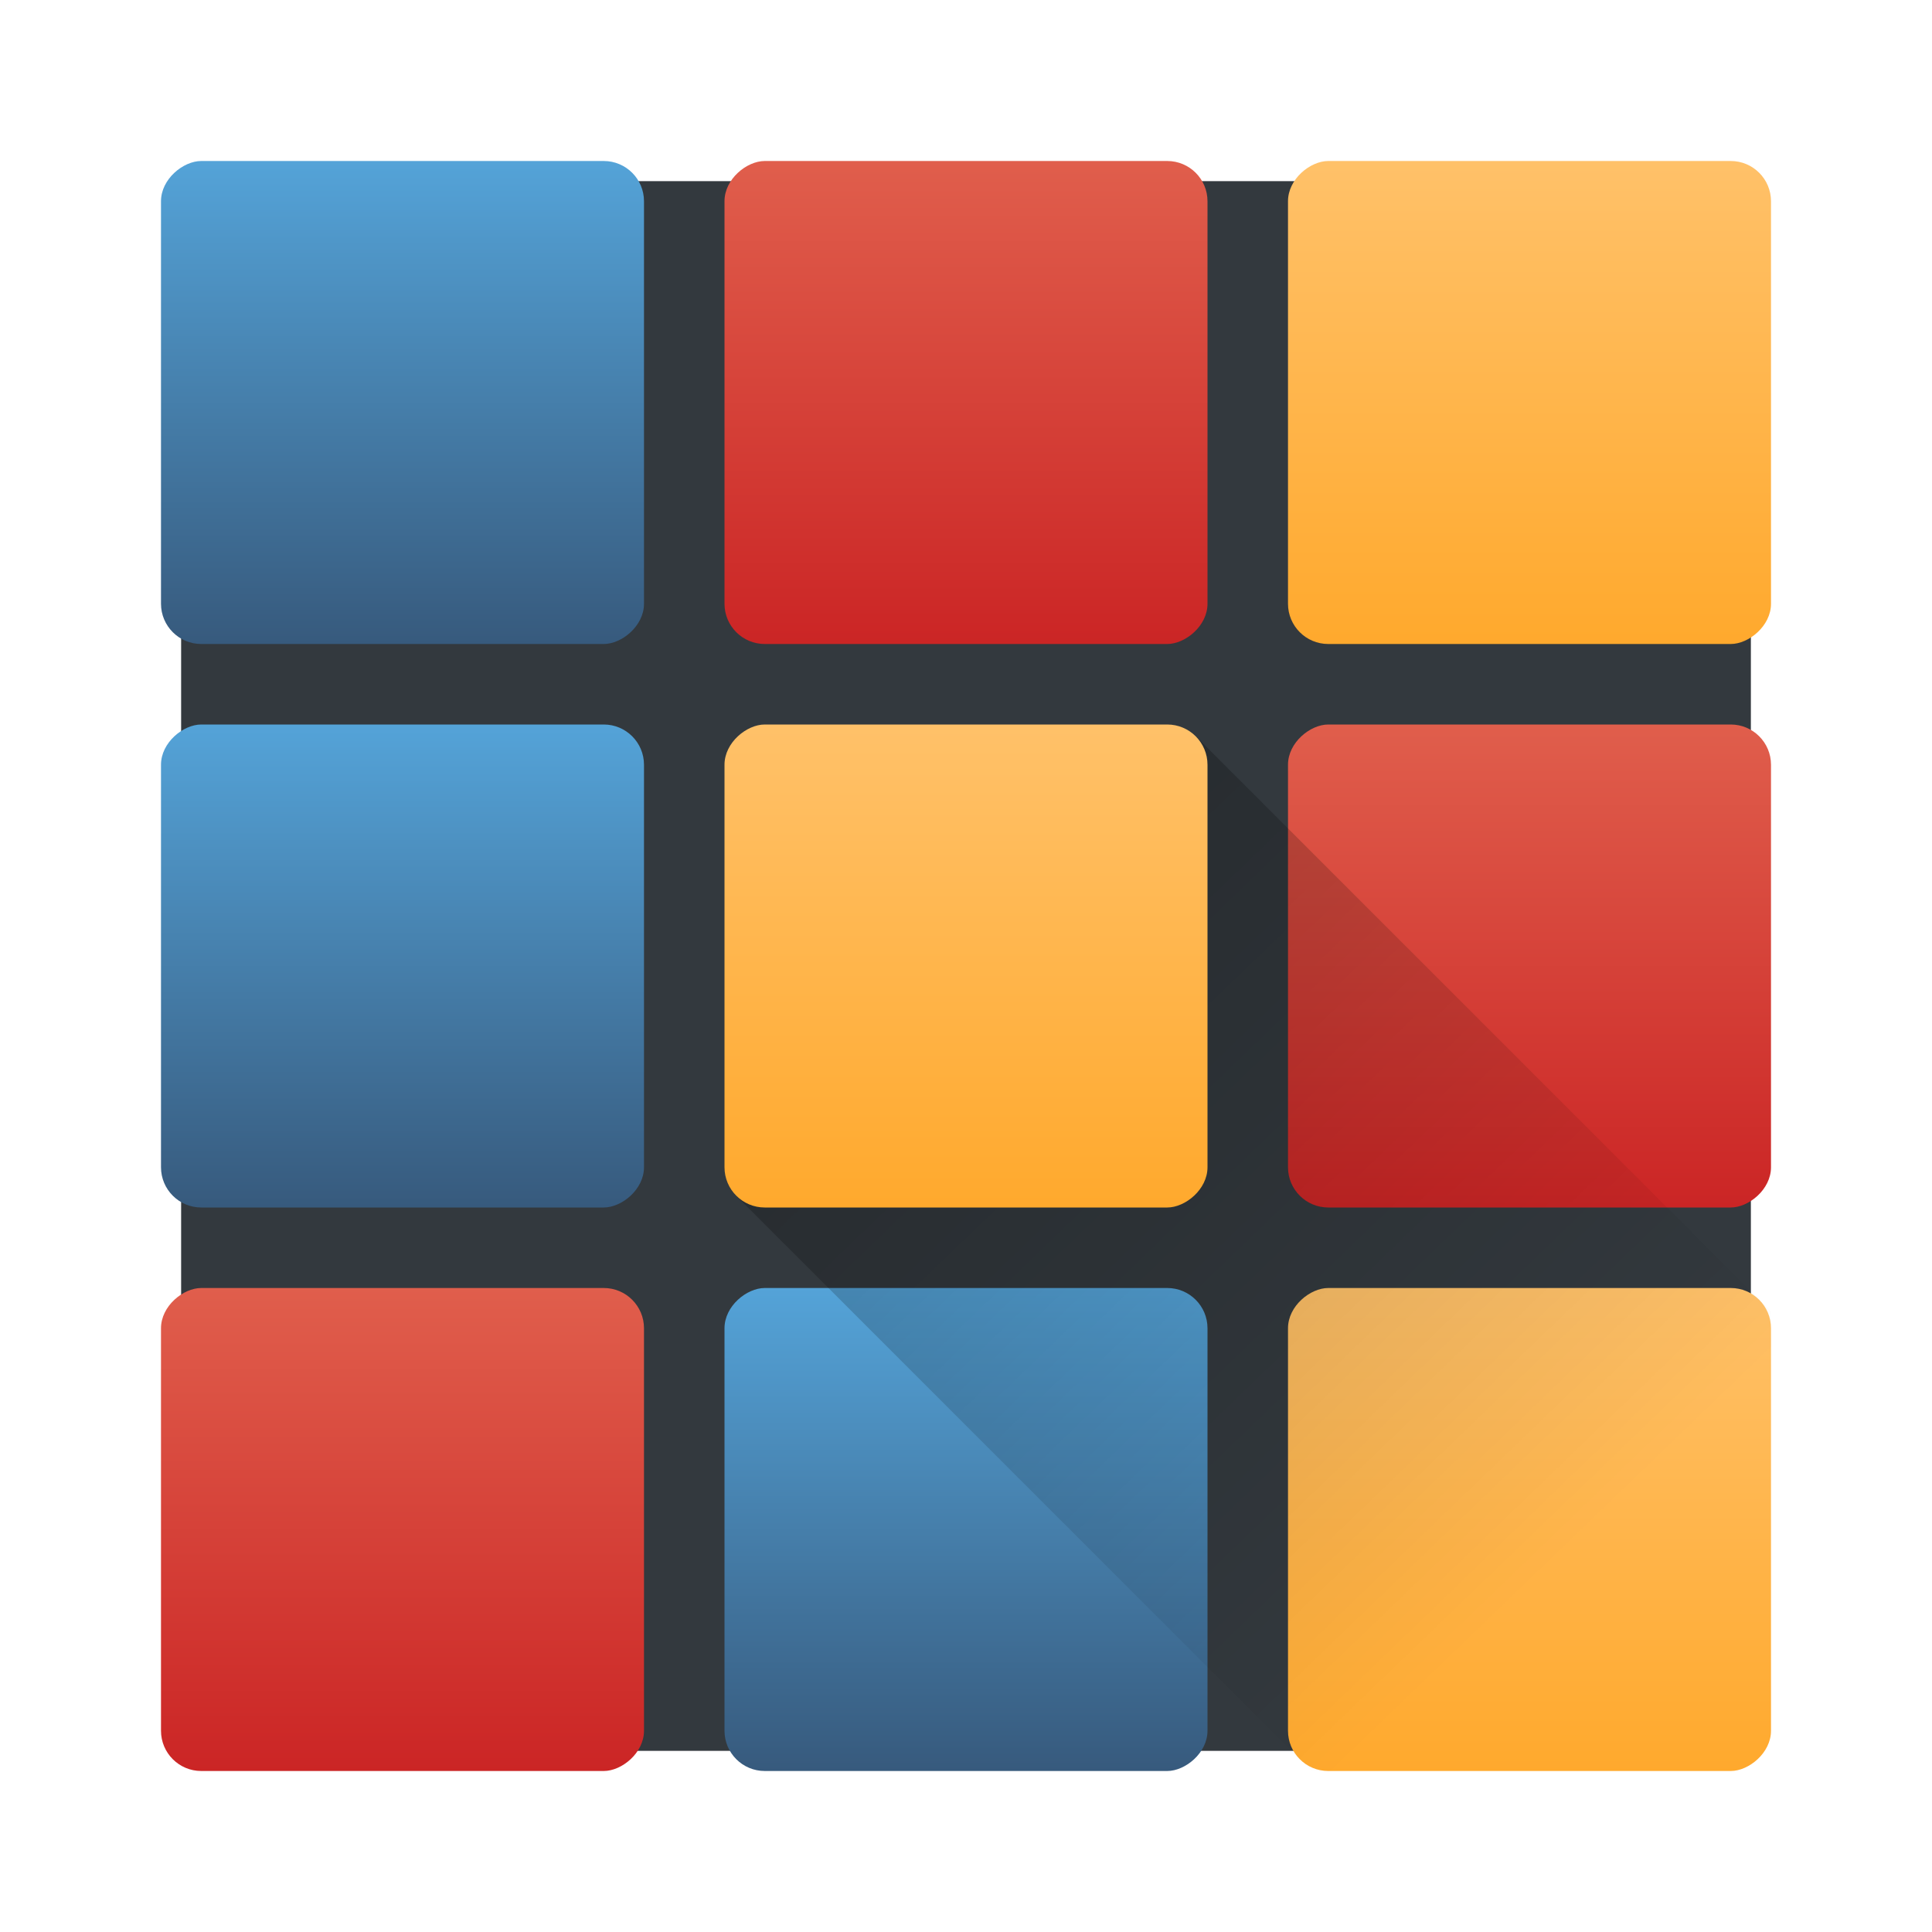
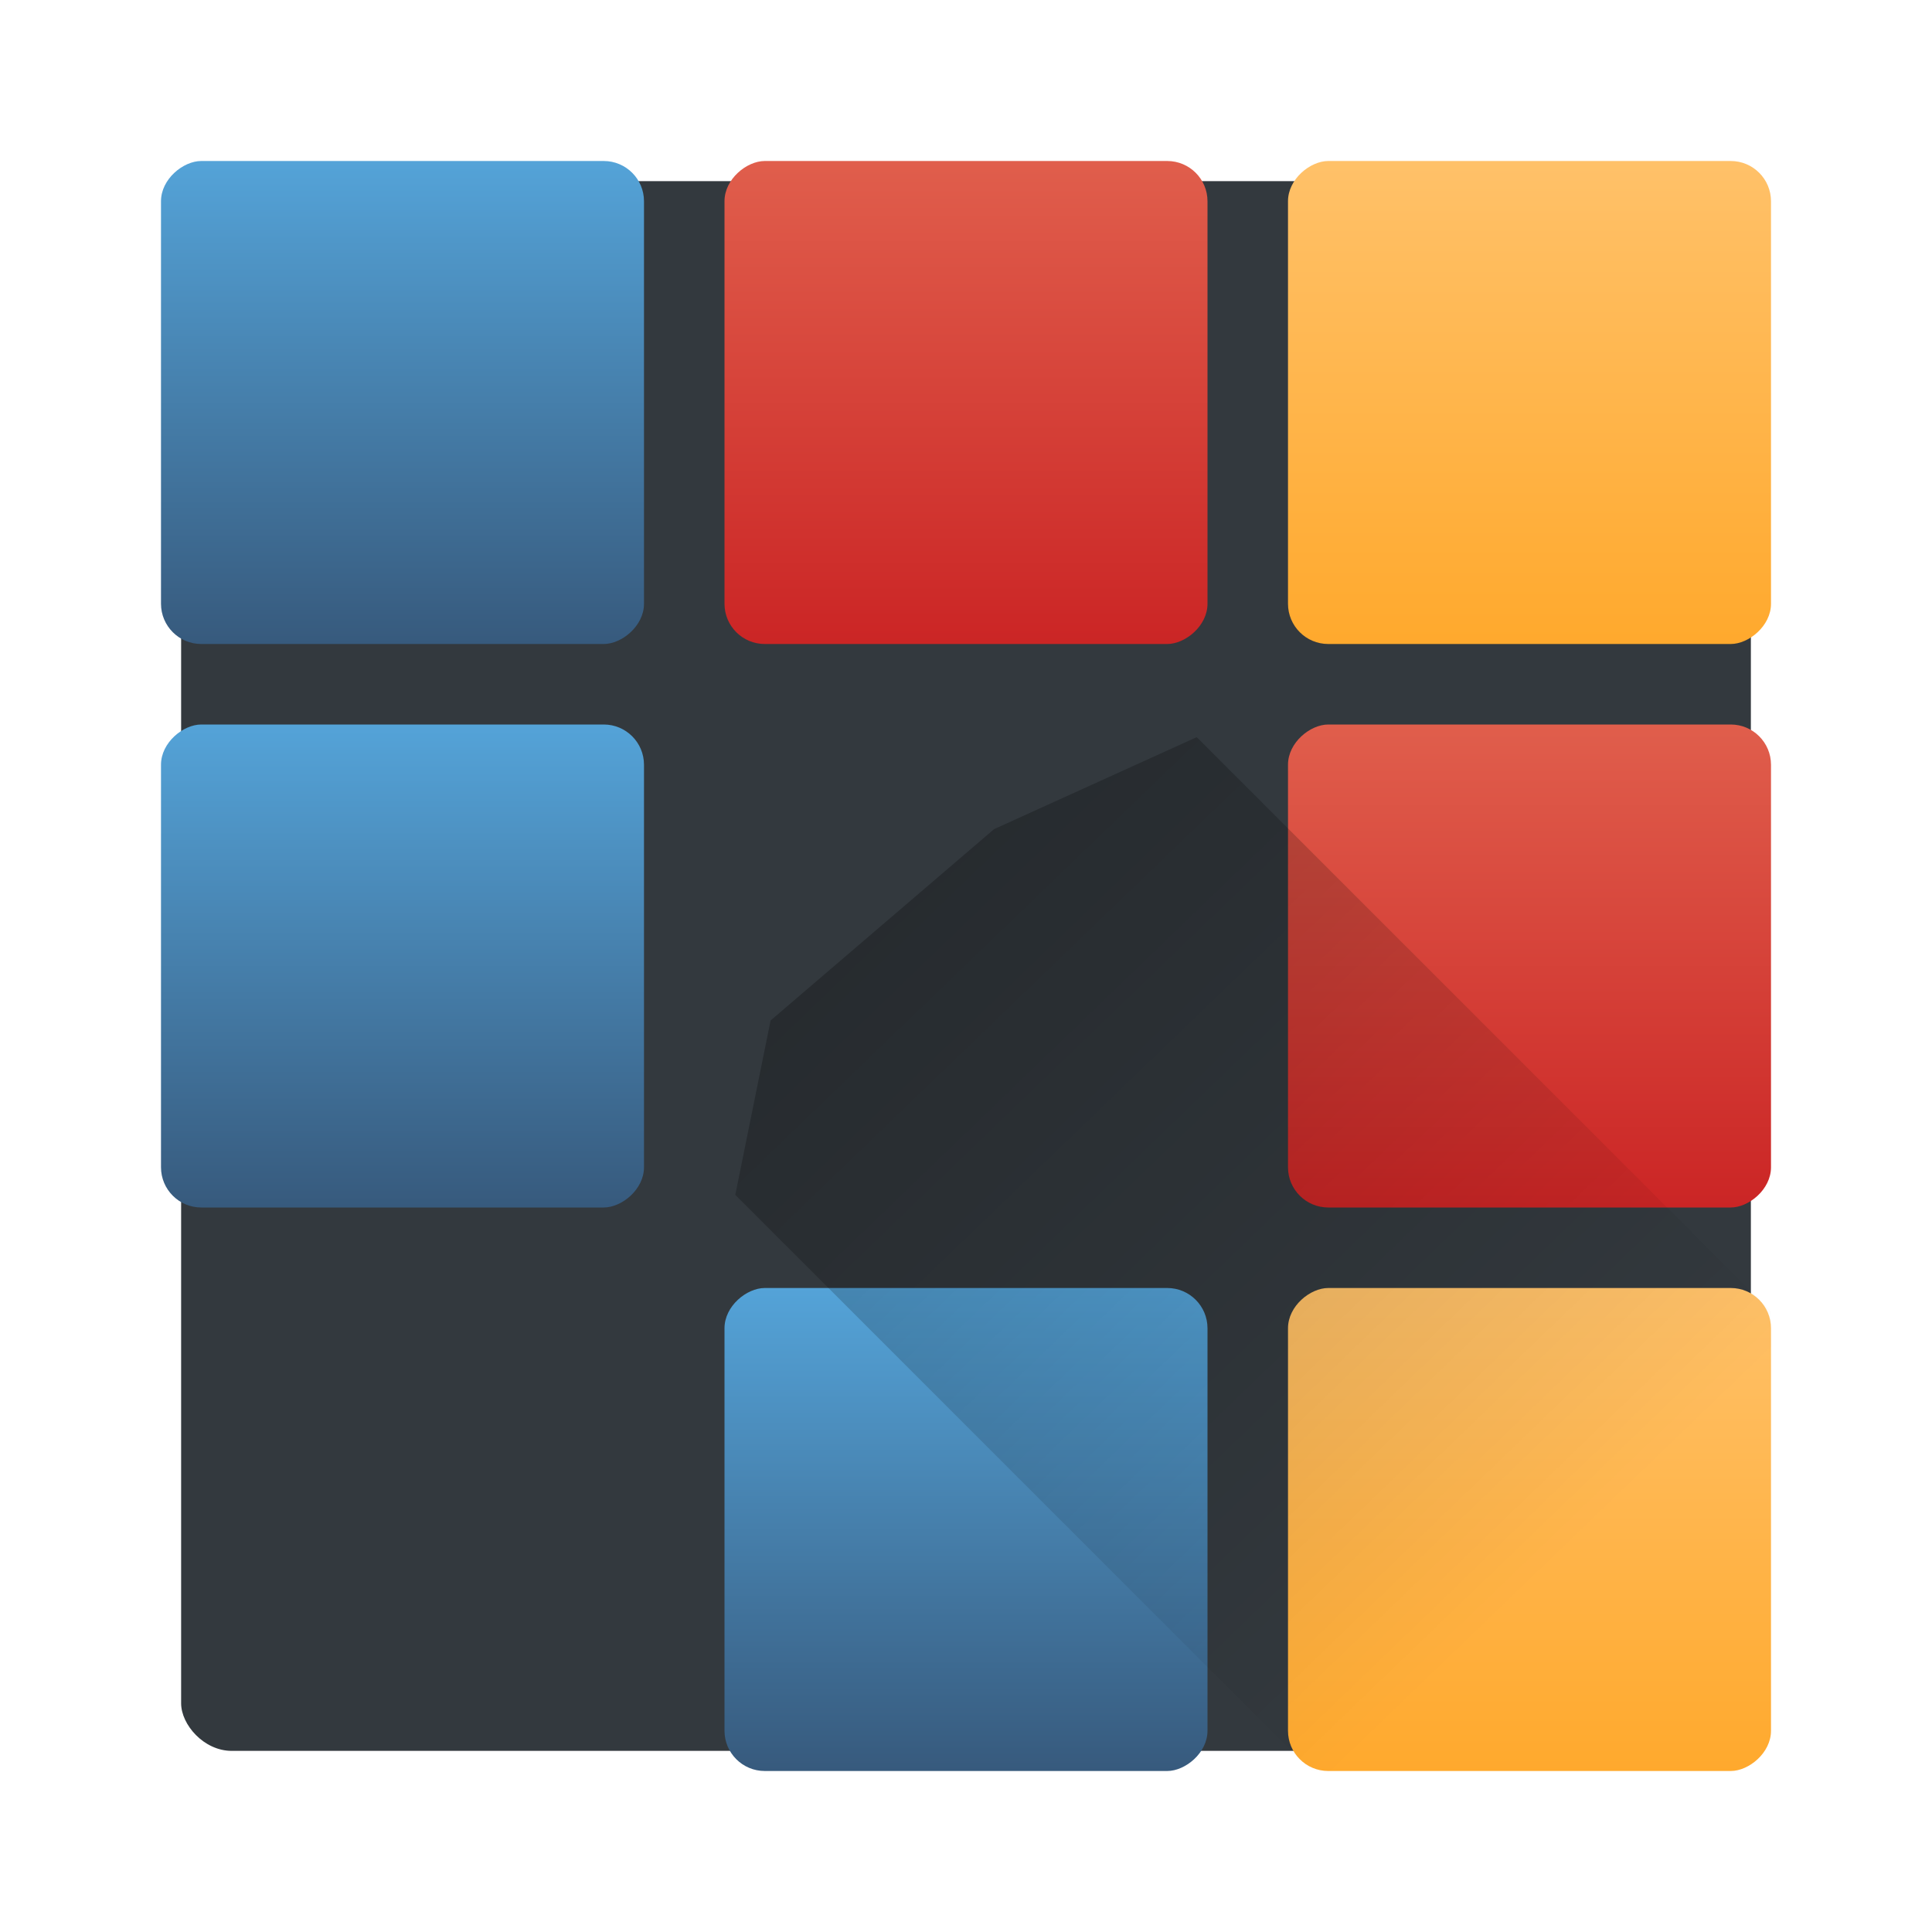
<svg xmlns="http://www.w3.org/2000/svg" xmlns:xlink="http://www.w3.org/1999/xlink" width="48" height="48" version="1.1">
  <defs>
    <linearGradient id="linearGradient4405">
      <stop style="stop-color:#000000;stop-opacity:1;" offset="0" />
      <stop style="stop-color:#000000;stop-opacity:0;" offset="1" />
    </linearGradient>
    <linearGradient id="linearGradient4393">
      <stop offset="0" style="stop-color:#cb2525;stop-opacity:1" />
      <stop offset="1" style="stop-color:#e05e4c;stop-opacity:1" />
    </linearGradient>
    <linearGradient id="linearGradient4337">
      <stop style="stop-color:#ffa92d;stop-opacity:1" offset="0" />
      <stop style="stop-color:#ffc169;stop-opacity:1" offset="1" />
    </linearGradient>
    <linearGradient id="linearGradient4329">
      <stop style="stop-color:#375a7d;stop-opacity:1;" offset="0" />
      <stop style="stop-color:#54a3d8;stop-opacity:1" offset="1" />
    </linearGradient>
    <linearGradient xlink:href="#linearGradient4393" id="linearGradient4327" x1="-44" y1="10" x2="-32" y2="10" gradientUnits="userSpaceOnUse" />
    <linearGradient xlink:href="#linearGradient4329" id="linearGradient4335" x1="-44" y1="24" x2="-32" y2="24" gradientUnits="userSpaceOnUse" />
    <linearGradient xlink:href="#linearGradient4337" id="linearGradient4343" x1="-44" y1="38" x2="-32" y2="38" gradientUnits="userSpaceOnUse" />
    <linearGradient xlink:href="#linearGradient4329" id="linearGradient4351" x1="-30" y1="10" x2="-18" y2="10" gradientUnits="userSpaceOnUse" />
    <linearGradient xlink:href="#linearGradient4337" id="linearGradient4359" x1="-30" y1="24" x2="-18" y2="24" gradientUnits="userSpaceOnUse" />
    <linearGradient xlink:href="#linearGradient4393" id="linearGradient4367" x1="-30" y1="38" x2="-18" y2="38" gradientUnits="userSpaceOnUse" />
    <linearGradient xlink:href="#linearGradient4329" id="linearGradient4375" x1="-16" y1="10" x2="-4" y2="10" gradientUnits="userSpaceOnUse" />
    <linearGradient xlink:href="#linearGradient4393" id="linearGradient4383" x1="-16" y1="24" x2="-4" y2="24" gradientUnits="userSpaceOnUse" />
    <linearGradient xlink:href="#linearGradient4337" id="linearGradient4391" x1="-16" y1="38" x2="-4" y2="38" gradientUnits="userSpaceOnUse" />
    <linearGradient xlink:href="#linearGradient4405" id="linearGradient4411" x1="18.577" y1="18.216" x2="38.551" y2="38.959" gradientUnits="userSpaceOnUse" />
  </defs>
  <g>
    <rect style="opacity:1;fill:#33393e;fill-opacity:1;stroke:none;stroke-width:2;stroke-linecap:round;stroke-linejoin:round;stroke-miterlimit:4;stroke-dasharray:none;stroke-opacity:1" width="39" height="39" x="4.5" y="4.5" rx="1.258" ry="1.182" />
    <rect ry="1" rx="1" y="18" x="-16" height="12" width="12" style="fill:url(#linearGradient4383);fill-opacity:1.0;stroke:#808080;stroke-width:0;stroke-linecap:round;stroke-linejoin:round;stroke-miterlimit:4;stroke-dasharray:none;stroke-opacity:1" transform="matrix(0,-1,1,0,0,0)" />
    <rect style="fill:url(#linearGradient4391);fill-opacity:1.0;stroke:#808080;stroke-width:0;stroke-linecap:round;stroke-linejoin:round;stroke-miterlimit:4;stroke-dasharray:none;stroke-opacity:1" width="12" height="12" x="-16" y="32" rx="1" ry="1" transform="matrix(0,-1,1,0,0,0)" />
    <rect ry="1" rx="1" y="4" x="-16" height="12" width="12" style="fill:url(#linearGradient4375);fill-opacity:1.0;stroke:#808080;stroke-width:0;stroke-linecap:round;stroke-linejoin:round;stroke-miterlimit:4;stroke-dasharray:none;stroke-opacity:1" transform="matrix(0,-1,1,0,0,0)" />
    <rect style="fill:url(#linearGradient4367);fill-opacity:1.0;stroke:#808080;stroke-width:0;stroke-linecap:round;stroke-linejoin:round;stroke-miterlimit:4;stroke-dasharray:none;stroke-opacity:1" width="12" height="12" x="-30" y="32" rx="1" ry="1" transform="matrix(0,-1,1,0,0,0)" />
    <rect style="fill:url(#linearGradient4351);fill-opacity:1.0;stroke:#808080;stroke-width:0;stroke-linecap:round;stroke-linejoin:round;stroke-miterlimit:4;stroke-dasharray:none;stroke-opacity:1" width="12" height="12" x="-30" y="4" rx="1" ry="1" transform="matrix(0,-1,1,0,0,0)" />
-     <rect ry="1" rx="1" y="4" x="-44" height="12" width="12" style="fill:url(#linearGradient4327);fill-opacity:1;stroke:#808080;stroke-width:0;stroke-linecap:round;stroke-linejoin:round;stroke-miterlimit:4;stroke-dasharray:none;stroke-opacity:1" transform="matrix(0,-1,1,0,0,0)" />
    <rect style="fill:url(#linearGradient4343);fill-opacity:1;stroke:#808080;stroke-width:0;stroke-linecap:round;stroke-linejoin:round;stroke-miterlimit:4;stroke-dasharray:none;stroke-opacity:1" width="12" height="12" x="-44" y="32" rx="1" ry="1" transform="matrix(0,-1,1,0,0,0)" />
    <rect ry="1" rx="1" y="18" x="-44" height="12" width="12" style="fill:url(#linearGradient4335);fill-opacity:1;stroke:#808080;stroke-width:0;stroke-linecap:round;stroke-linejoin:round;stroke-miterlimit:4;stroke-dasharray:none;stroke-opacity:1" transform="matrix(0,-1,1,0,0,0)" />
    <path style="opacity:0.3;fill:url(#linearGradient4411);fill-opacity:1;stroke:none;stroke-width:2;stroke-linecap:round;stroke-linejoin:round;stroke-miterlimit:4;stroke-dasharray:none;stroke-opacity:1" d="M 29.732 18.314 L 24.697 20.6 L 19.145 25.354 L 18.268 29.686 L 32.582 44 L 44 44 L 44 32.582 L 29.732 18.314 z" />
-     <rect ry="1" rx="1" y="18" x="-30" height="12" width="12" style="fill:url(#linearGradient4359);fill-opacity:1.0;stroke:#808080;stroke-width:0;stroke-linecap:round;stroke-linejoin:round;stroke-miterlimit:4;stroke-dasharray:none;stroke-opacity:1" transform="matrix(0,-1,1,0,0,0)" />
  </g>
</svg>